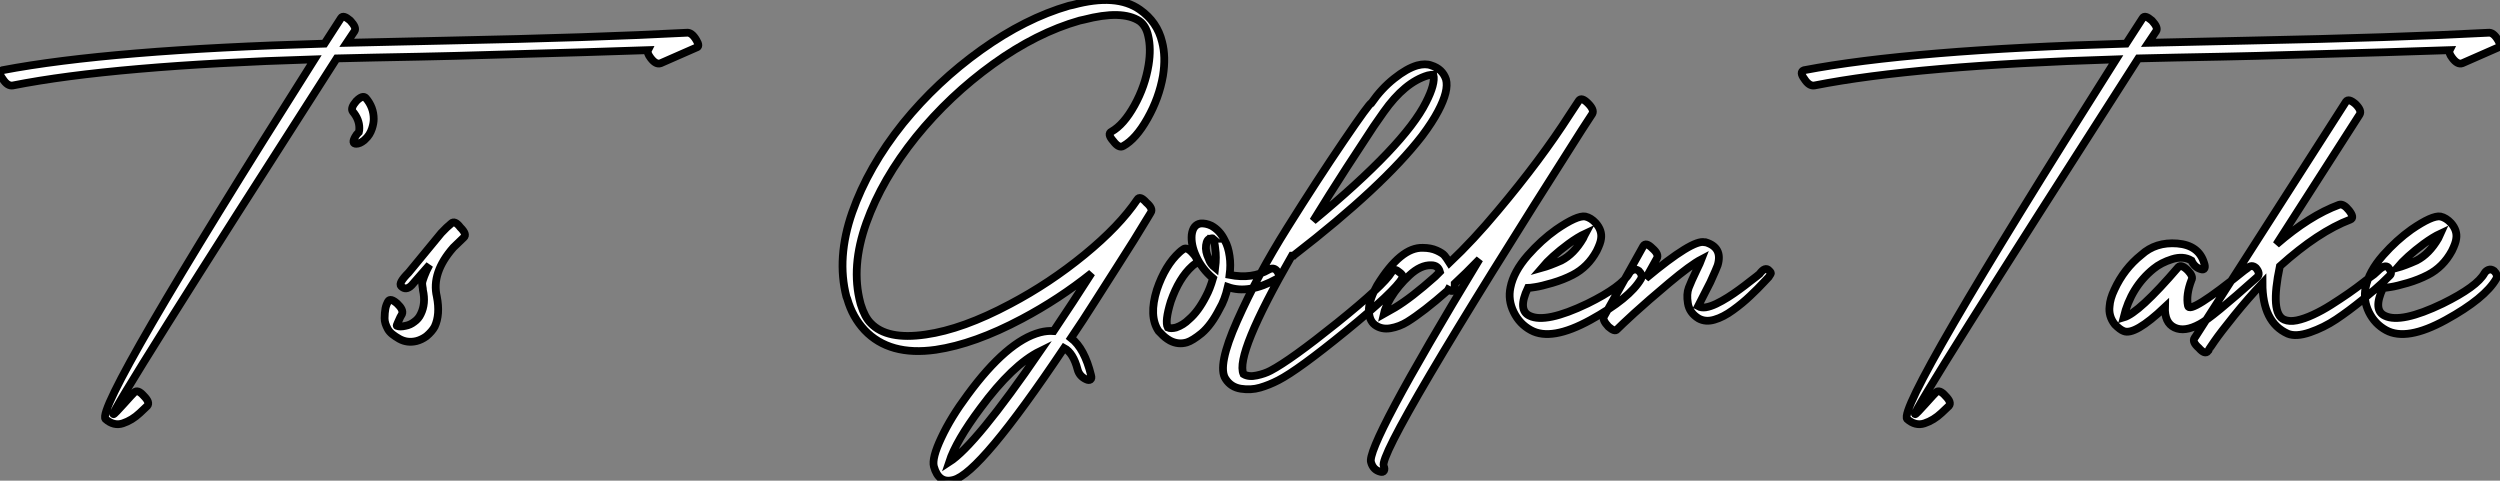
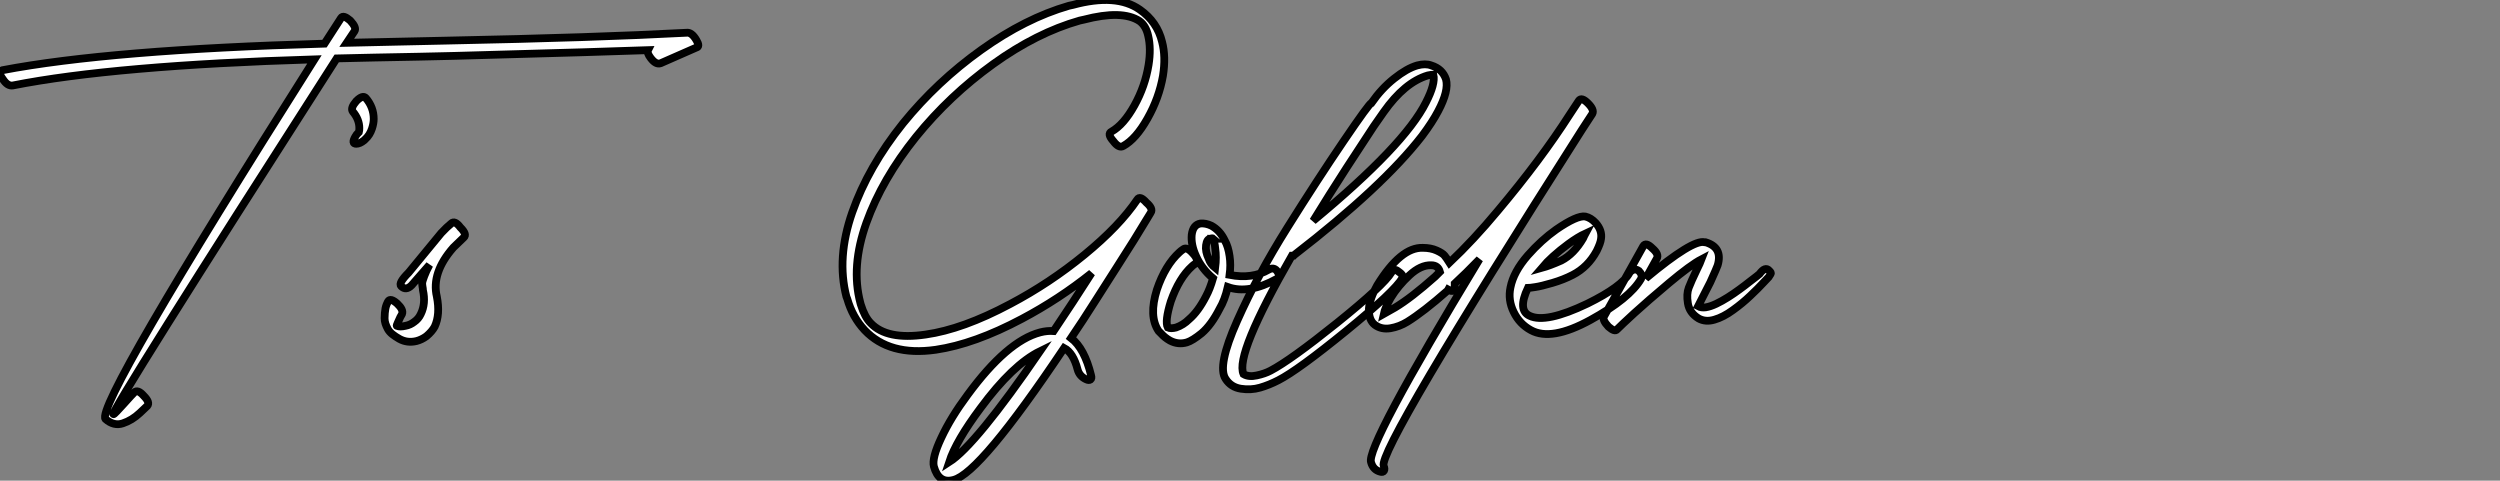
<svg xmlns="http://www.w3.org/2000/svg" viewBox="-12.501 -52.093 321.511 61.818">
  <rect x="-12.501" y="-52.093" width="321.511" height="61.818" fill="#808080" stroke="none" />
  <path d="M-10.86-41.10L-10.86-41.10Q2.18-43.68 27.94-44.46L27.94-44.46Q-0.28 0.11 1.06 1.79L1.06 1.79Q2.13 2.74 3.30 2.35Q4.48 1.96 5.49 1.01L5.49 1.01L6.44 0.11Q6.83-0.34 5.99-1.18L5.99-1.18Q5.21-2.07 4.76-1.62L4.76-1.62Q4.59-1.46 4.31-1.15Q4.03-0.84 3.47-0.22Q2.91 0.39 2.52 0.81Q2.13 1.23 2.07 1.18L2.07 1.18Q1.74 0.73 30.80-44.58L30.80-44.58Q33.04-44.63 35.59-44.69Q38.14-44.74 41.27-44.80Q44.41-44.86 46.09-44.91L46.09-44.91Q66.42-45.47 70.84-45.64L70.84-45.64Q70.67-45.30 71.18-44.63L71.18-44.63Q71.85-43.74 72.46-43.96L72.46-43.96L77.06-45.98Q77.56-46.09 77.06-46.93L77.06-46.93Q76.44-47.99 75.77-47.88L75.77-47.88Q64.23-47.26 44.91-46.87L44.91-46.87Q42.78-46.82 38.50-46.73Q34.22-46.65 32.09-46.59L32.09-46.59L33.10-48.10Q33.38-48.55 32.54-49.45L32.54-49.45Q31.64-50.23 31.36-49.78L31.36-49.78L29.23-46.48Q1.62-45.70-12.21-43.06L-12.21-43.06Q-12.82-42.84-12.15-41.94L-12.15-41.94Q-11.54-40.99-10.86-41.10ZM33.66-35.11L33.66-35.11Q33.32-34.78 33.21-34.55L33.21-34.55Q32.65-33.60 33.32-33.60L33.32-33.60Q33.77-33.60 34.33-34.05L34.33-34.05L34.50-34.22Q35.06-34.72 35.34-35.56L35.34-35.56Q35.56-36.23 35.56-36.79L35.56-36.79Q35.56-38.30 34.55-39.48L34.55-39.48Q34.16-39.93 33.32-39.09L33.32-39.09Q32.54-38.19 32.87-37.74L32.87-37.74Q33.71-36.74 33.71-35.62L33.71-35.62Q33.71-35.28 33.66-35.11ZM40.43-15.40L40.43-15.40L42.73-18.03Q42.28-17.19 42.06-16.58Q41.83-15.96 41.80-15.76Q41.78-15.57 41.83-15.26Q41.89-14.95 41.89-14.78L41.89-14.78Q42.28-13.05 41.61-11.70L41.61-11.70Q41.33-11.09 40.77-10.70L40.77-10.70Q40.26-10.30 39.65-10.19L39.65-10.19Q38.92-10.02 38.53-10.19L38.53-10.19Q38.47-10.19 38.64-10.56Q38.81-10.92 38.98-11.31L38.98-11.31L39.20-11.70Q39.42-12.26 38.58-13.05L38.58-13.05Q37.69-13.83 37.41-13.33L37.41-13.33L37.35-13.22Q37.30-13.10 37.21-12.91Q37.13-12.71 37.07-12.43Q37.02-12.15 36.99-11.84Q36.96-11.54 36.96-11.17Q36.96-10.81 37.07-10.47Q37.18-10.14 37.38-9.77Q37.58-9.41 37.97-9.10Q38.36-8.79 38.86-8.51L38.86-8.51Q39.87-7.95 41.05-8.23L41.05-8.23Q41.72-8.40 42.34-8.85L42.34-8.85Q43.06-9.46 43.40-10.08L43.40-10.08Q44.13-11.65 43.68-13.94L43.68-13.94Q42.95-17.02 45.81-20.27L45.81-20.27L47.15-21.56Q47.60-21.95 46.70-22.85L46.70-22.85Q45.98-23.80 45.53-23.35L45.53-23.35Q44.97-22.90 44.24-22.12L44.24-22.12L40.04-17.02Q38.70-15.68 39.09-15.29L39.09-15.29Q39.70-14.67 40.43-15.40Z" fill="white" stroke="black" transform="scale(1,1)" />
  <path d="M131.96-33.32L131.96-33.32Q133.59-34.22 135.07-36.85Q136.56-39.48 137.06-42.34L137.06-42.34Q137.45-44.80 136.95-46.70L136.95-46.70Q136.33-49.28 134.09-50.85L134.09-50.85Q131.07-52.98 125.47-51.46L125.47-51.46L124.96-51.35Q119.36-49.73 113.68-45.67Q108.00-41.61 103.63-36.23L103.63-36.23Q99.15-30.63 97.10-24.78Q95.06-18.93 96.35-13.94L96.35-13.94L96.46-13.66Q97.13-11.31 98.70-9.63L98.70-9.63Q101.89-6.27 107.83-7.11L107.83-7.11Q112.81-7.84 118.92-11.09L118.92-11.09Q123.68-13.61 127.88-16.97L127.88-16.97Q125.52-13.27 123.00-9.52L123.00-9.52Q122.16-9.58 121.27-9.35L121.27-9.35Q117.01-8.23 111.92-1.29L111.92-1.29Q109.79 1.57 108.56 4.20Q107.32 6.83 107.60 7.90L107.60 7.90Q108.22 10.14 110.12 9.63L110.12 9.63Q113.54 8.79 124.35-7.34L124.35-7.34Q125.52-6.72 126.08-4.59L126.08-4.59Q126.31-3.70 127.20-3.30L127.20-3.30Q127.54-3.14 127.74-3.28Q127.93-3.42 127.82-3.81L127.82-3.81Q126.98-7.28 125.24-8.62L125.24-8.62Q126.76-10.86 128.32-13.33Q129.89-15.79 131.12-17.72Q132.36-19.66 133.34-21.22Q134.32-22.79 134.88-23.74Q135.44-24.70 135.49-24.75L135.49-24.75Q135.83-25.26 134.93-26.04L134.93-26.04Q134.09-26.99 133.76-26.43L133.76-26.43Q131.46-23.02 126.98-19.35Q122.50-15.68 117.40-12.99L117.40-12.99Q111.30-9.74 106.54-9.07L106.54-9.07Q101.56-8.34 99.48-10.53L99.48-10.53Q98.70-11.31 98.20-12.94L98.20-12.94L98.14-13.16Q96.91-17.81 98.92-23.44Q100.94-29.06 105.31-34.50L105.31-34.50Q109.62-39.82 115.22-43.85Q120.82-47.88 126.36-49.45L126.36-49.45L126.87-49.56Q131.80-50.85 134.04-49.39L134.04-49.39Q134.88-48.78 135.16-47.49L135.16-47.49Q135.55-45.86 135.21-43.74L135.21-43.74Q134.76-40.99 133.39-38.53Q132.02-36.06 130.45-35.17L130.45-35.17Q129.84-34.89 130.68-33.94L130.68-33.94Q131.40-32.98 131.96-33.32ZM109.56 7.34L109.56 7.34Q110.46 4.59 113.60 0.39L113.60 0.39Q117.74-5.21 121.27-6.94L121.27-6.94Q112.98 5.15 109.56 7.34ZM139.69-20.05L139.69-20.05Q139.58-19.99 139.41-19.85Q139.24-19.71 139.19-19.66L139.19-19.66Q137.34-17.98 136.28-14.84L136.28-14.84Q135.21-11.42 136.50-9.52L136.50-9.52L136.84-9.18Q137.28-8.68 137.96-8.29L137.96-8.29Q139.02-7.73 140.14-8.06L140.14-8.06Q140.87-8.29 142.04-9.24L142.04-9.24Q143.28-10.30 144.34-12.38L144.34-12.38Q145.01-13.50 145.40-15.18L145.40-15.18Q148.09-14.22 151.73-16.24L151.73-16.24Q152.24-16.58 151.68-17.30L151.68-17.30Q151.28-17.75 150.67-17.42L150.67-17.42Q148.54-16.18 145.63-16.74L145.63-16.74Q145.80-18.03 145.63-19.15L145.63-19.15Q145.46-20.38 145.01-21.17L145.01-21.17Q144.40-22.46 143.28-23.07L143.28-23.07Q142.55-23.41 141.88-23.35L141.88-23.35Q140.92-23.18 140.76-21.90L140.76-21.90Q140.64-20.61 141.32-19.15L141.32-19.15Q142.04-17.53 143.50-16.30L143.50-16.30Q143.11-14.95 142.60-14L142.60-14Q141.60-12.04 140.42-11.03L140.42-11.03Q139.69-10.30 138.74-9.97L138.74-9.97Q138.07-9.80 137.68-9.97L137.68-9.97Q137.28-10.75 138.07-13.33L138.07-13.33Q139.13-16.35 140.81-17.86L140.81-17.86Q140.92-17.98 141.26-18.20L141.26-18.20Q141.71-18.65 140.92-19.49L140.92-19.49Q140.14-20.38 139.69-20.05ZM143.78-17.64L143.78-17.64Q143.16-18.14 142.94-18.82L142.94-18.82Q142.49-19.77 142.60-20.55L142.60-20.55Q142.72-21.39 143.16-21.39L143.16-21.39Q143.44-21.50 143.56-21.39L143.56-21.39L143.50-21.39Q143.72-20.89 143.78-20.16L143.78-20.16Q143.95-19.04 143.78-17.64ZM143.56-21.39L143.56-21.39ZM166.46-17.08L166.46-17.08Q165.45-15.40 159.46-10.58Q153.47-5.77 150.89-4.42L150.89-4.42Q150.16-4.03 149.13-3.81Q148.09-3.58 147.42-3.98L147.42-3.98Q146.30-6.44 153.64-19.21L153.64-19.21L153.86-19.21Q153.86-19.21 153.97-19.32L153.97-19.32Q165.34-28.11 170.38-34.61L170.38-34.61Q171.72-36.40 172.45-37.80L172.45-37.80Q173.85-40.43 173.46-41.89L173.46-41.89Q173.01-43.23 171.56-43.68L171.56-43.68Q170.83-43.96 169.76-43.68L169.76-43.68Q168.42-43.29 166.80-42Q165.17-40.71 163.88-38.86L163.88-38.86Q163.60-38.81 160.27-33.91Q156.94-29.01 153.08-22.85Q149.21-16.69 146.61-10.84Q144.00-4.98 145.12-3.36L145.12-3.36Q145.80-2.30 147.08-2.10Q148.37-1.90 149.55-2.24Q150.72-2.58 151.90-3.19L151.90-3.19Q154.42-4.48 160.64-9.55Q166.85-14.62 167.86-16.35L167.86-16.35Q168.08-16.69 167.24-17.25L167.24-17.25Q166.80-17.58 166.46-17.08ZM164.16-35.84L165.45-37.69Q168.14-41.50 171.11-42.39L171.11-42.39Q171.67-42.50 171.84-42.50L171.84-42.50Q172.12-41.33 170.88-38.92L170.88-38.92Q168.14-33.43 156.38-23.69L156.38-23.69Q158.40-26.99 160.66-30.49Q162.93-33.99 164.16-35.84L164.16-35.84ZM174.52-14.95L174.52-14.95L174.52-15.01Q174.52-15.06 174.55-15.15Q174.58-15.23 174.58-15.37Q174.58-15.51 174.58-15.62L174.58-15.62Q175.98-16.91 177.77-18.76L177.77-18.76Q163.04 5.54 163.83 7.39L163.83 7.39Q164.11 8.34 165.00 8.57L165.00 8.57Q165.34 8.68 165.48 8.46Q165.62 8.23 165.45 7.84L165.45 7.84Q164.61 5.94 190.93-35.39L190.93-35.39L192.28-37.46Q192.56-37.97 191.72-38.81Q190.88-39.65 190.54-39.14L190.54-39.14L189.36-37.35Q185.67-31.58 180.12-24.98L180.12-24.98Q176.99-21.22 173.91-18.31L173.91-18.31Q173.52-18.93 173.26-19.24Q173.01-19.54 172.26-19.88Q171.50-20.22 170.49-20.22L170.49-20.22Q167.64-20.33 164.61-15.40L164.61-15.40Q163.66-13.72 163.55-12.43L163.55-12.43Q163.49-10.92 164.33-10.30Q165.17-9.69 166.32-9.88Q167.47-10.08 168.48-10.70L168.48-10.70Q170.55-11.98 173.68-14.73L173.68-14.73L173.74-14.84Q174.41-14.45 174.52-14.95ZM172.68-17.14L172.68-17.14L172.06-16.52Q168.98-13.78 166.91-12.54L166.91-12.54Q166.07-12.04 165.45-11.70L165.45-11.70Q165.62-12.49 166.35-13.78L166.35-13.78Q167.30-15.34 168.76-16.69Q170.21-18.03 171.56-17.98L171.56-17.98Q172.45-17.98 172.68-17.14ZM185.78-17.64L185.78-17.64Q187.01-19.10 189.20-20.72L189.20-20.72Q190.43-21.62 191.38-22.06L191.38-22.06Q191.32-21.95 191.24-21.76Q191.16-21.56 191.10-21.45L191.10-21.45Q189.92-19.43 188.30-18.59L188.30-18.59Q186.79-17.92 185.78-17.64ZM189.76-16.74L189.76-16.74Q191.72-17.75 192.84-19.82L192.84-19.82Q193.34-20.83 193.40-21.39L193.40-21.39Q193.56-22.46 192.72-23.41L192.72-23.41Q192.11-24.08 191.38-24.25L191.38-24.25Q190.32-24.42 187.63-22.57L187.63-22.57Q185.72-21.22 183.99-19.26L183.99-19.26Q182.14-17.14 181.75-15.12L181.75-15.12Q181.41-13.50 182.17-11.96Q182.92-10.42 184.38-9.63L184.38-9.63Q187.01-8.18 192.05-10.95Q197.09-13.72 198.55-16.24L198.55-16.24Q198.77-16.74 198.27-17.25L198.27-17.25Q197.88-17.53 197.54-17.39Q197.20-17.25 197.04-16.97L197.04-16.97Q196.08-15.23 191.66-13.05L191.66-13.05Q186.28-10.47 184.21-11.48L184.21-11.48Q182.64-12.21 183.99-15.06L183.99-15.06Q184.21-15.06 184.97-15.18Q185.72-15.29 187.15-15.71Q188.58-16.13 189.76-16.74ZM198.83-20.44L198.83-20.44L193.79-11.42Q193.51-10.98 194.35-10.08L194.35-10.08Q195.19-9.35 195.47-9.74L195.47-9.74Q195.97-10.25 197.68-11.82Q199.39-13.38 202.16-15.71Q204.93-18.03 206.33-18.76L206.33-18.76Q206.16-18.31 205.72-17.42L205.72-17.42Q204.99-15.90 204.68-15.09Q204.37-14.28 204.57-13.08Q204.76-11.87 205.94-11.14L205.94-11.14Q206.84-10.64 207.98-10.98Q209.13-11.31 210.36-12.21Q211.60-13.10 212.60-14.06Q213.61-15.01 214.28-15.74L214.28-15.74L214.96-16.46Q215.29-16.91 215.24-17.02L215.24-17.02Q215.18-17.14 215.01-17.30L215.01-17.30Q214.51-17.86 213.78-16.86L213.78-16.86L213.44-16.58Q213.05-16.30 212.49-15.85Q211.93-15.40 211.20-14.87Q210.48-14.34 209.72-13.86Q208.96-13.38 208.21-13.02Q207.45-12.66 206.86-12.57Q206.28-12.49 205.88-12.71L205.88-12.71Q206.72-14.34 207.45-15.79L207.45-15.79Q208.29-17.64 208.40-17.98L208.40-17.98Q209.08-20.27 206.84-20.94L206.84-20.94L206.72-20.94Q205.21-21.34 199.16-16.30L199.16-16.30L200.56-18.82Q200.90-19.38 200.00-20.16L200.00-20.16Q199.16-21 198.83-20.44Z" fill="white" stroke="black" transform="scale(1,1)" />
-   <path d="M220.84-41.10L220.84-41.10Q233.88-43.68 259.64-44.46L259.64-44.46Q231.42 0.11 232.76 1.79L232.76 1.79Q233.83 2.74 235.00 2.35Q236.18 1.96 237.19 1.01L237.19 1.01L238.14 0.11Q238.53-0.34 237.69-1.18L237.69-1.18Q236.91-2.07 236.46-1.62L236.46-1.62Q236.29-1.46 236.01-1.15Q235.73-0.84 235.17-0.22Q234.61 0.39 234.22 0.81Q233.83 1.23 233.77 1.18L233.77 1.18Q233.44 0.73 262.50-44.58L262.50-44.58Q264.74-44.63 267.29-44.69Q269.84-44.74 272.97-44.80Q276.11-44.86 277.79-44.91L277.79-44.91Q298.12-45.47 302.54-45.64L302.54-45.64Q302.37-45.30 302.88-44.63L302.88-44.63Q303.55-43.74 304.16-43.96L304.16-43.96L308.76-45.98Q309.26-46.09 308.76-46.93L308.76-46.93Q308.14-47.99 307.47-47.88L307.47-47.88Q295.93-47.26 276.61-46.87L276.61-46.87Q274.48-46.82 270.20-46.73Q265.92-46.65 263.79-46.59L263.79-46.59L264.80-48.10Q265.08-48.55 264.24-49.45L264.24-49.45Q263.34-50.23 263.06-49.78L263.06-49.78L260.93-46.48Q233.32-45.70 219.49-43.06L219.49-43.06Q218.88-42.84 219.55-41.94L219.55-41.94Q220.16-40.99 220.84-41.10ZM270.96-18.26L270.96-18.26Q270.28-20.55 267.51-20.78Q264.74-21 262.89-19.32L262.89-19.32Q260.65-17.53 259.42-14.84L259.42-14.84Q258.86-13.66 258.80-12.71L258.80-12.71Q258.64-11.42 259.48-10.36L259.48-10.36Q260.15-9.69 260.60-9.52L260.60-9.52Q262.00-8.90 265.92-12.60L265.92-12.60Q265.86-10.58 267.15-9.97Q268.44-9.35 270.40-10.42L270.40-10.42Q271.91-11.20 277.79-16.46L277.79-16.46Q278.24-16.91 277.62-17.64L277.62-17.64Q277.06-18.14 276.50-17.58L276.50-17.58Q276.50-17.58 276.11-17.30L276.11-17.30Q269.05-11.59 268.88-12.77L268.88-12.77Q268.60-14.17 269.33-16.07L269.33-16.07Q269.61-16.52 268.88-17.30L268.88-17.30Q268.04-18.14 267.65-17.75L267.65-17.75Q262.56-11.82 260.60-11.26L260.60-11.26Q261.55-15.18 264.46-17.53L264.46-17.53Q265.41-18.31 266.84-18.76Q268.27-19.21 269.33-18.59L269.33-18.59Q269.72-17.70 270.56-17.47L270.56-17.47Q270.90-17.36 271.01-17.58Q271.12-17.81 270.96-18.26ZM289.21-39.03L289.21-39.03L269.84-8.79L269.72-8.62Q269.39-8.12 270.28-7.34L270.28-7.34Q271.07-6.44 271.46-6.94L271.46-6.94Q271.46-7 272.27-8.18Q273.08-9.35 274.85-11.54Q276.61-13.72 278.46-15.68L278.46-15.68Q278.46-10.64 281.71-9.18L281.71-9.18Q282.77-8.74 284.56-9.35Q286.36-9.97 287.95-11.03Q289.55-12.10 291.34-13.55Q293.13-15.01 293.83-15.68Q294.53-16.35 294.87-16.69Q295.20-17.02 294.64-17.70L294.64-17.70Q294.20-18.14 293.30-17.25L293.30-17.25L292.80-16.80Q292.24-16.41 291.42-15.76Q290.61-15.12 289.52-14.36Q288.43-13.61 287.28-12.88Q286.13-12.15 284.98-11.62Q283.84-11.09 282.88-10.89Q281.93-10.70 281.26-10.98L281.26-10.98Q279.41-11.76 280.70-17.86L280.70-17.86Q285.63-22.29 289.77-23.86L289.77-23.86Q290.33-24.08 289.60-25.03L289.60-25.03Q288.88-25.93 288.32-25.76L288.32-25.76Q284.51-24.36 280.25-20.66L280.25-20.66L290.95-37.35Q291.28-37.86 290.44-38.70L290.44-38.70Q289.55-39.48 289.21-39.03ZM295.76-17.64L295.76-17.64Q297.00-19.10 299.18-20.72L299.18-20.72Q300.41-21.62 301.36-22.06L301.36-22.06Q301.31-21.95 301.22-21.76Q301.14-21.56 301.08-21.45L301.08-21.45Q299.91-19.43 298.28-18.59L298.28-18.59Q296.77-17.92 295.76-17.64ZM299.74-16.74L299.74-16.74Q301.70-17.75 302.82-19.82L302.82-19.82Q303.32-20.83 303.38-21.39L303.38-21.39Q303.55-22.46 302.71-23.41L302.71-23.41Q302.09-24.08 301.36-24.25L301.36-24.25Q300.30-24.42 297.61-22.57L297.61-22.57Q295.71-21.22 293.97-19.26L293.97-19.26Q292.12-17.14 291.73-15.12L291.73-15.12Q291.40-13.50 292.15-11.96Q292.91-10.42 294.36-9.63L294.36-9.63Q297.00-8.18 302.04-10.95Q307.08-13.72 308.53-16.24L308.53-16.24Q308.76-16.74 308.25-17.25L308.25-17.25Q307.86-17.53 307.52-17.39Q307.19-17.25 307.02-16.97L307.02-16.97Q306.07-15.23 301.64-13.05L301.64-13.05Q296.27-10.47 294.20-11.48L294.20-11.48Q292.63-12.21 293.97-15.06L293.97-15.06Q294.20-15.06 294.95-15.18Q295.71-15.29 297.14-15.71Q298.56-16.13 299.74-16.74Z" fill="white" stroke="black" transform="scale(1,1)" />
</svg>